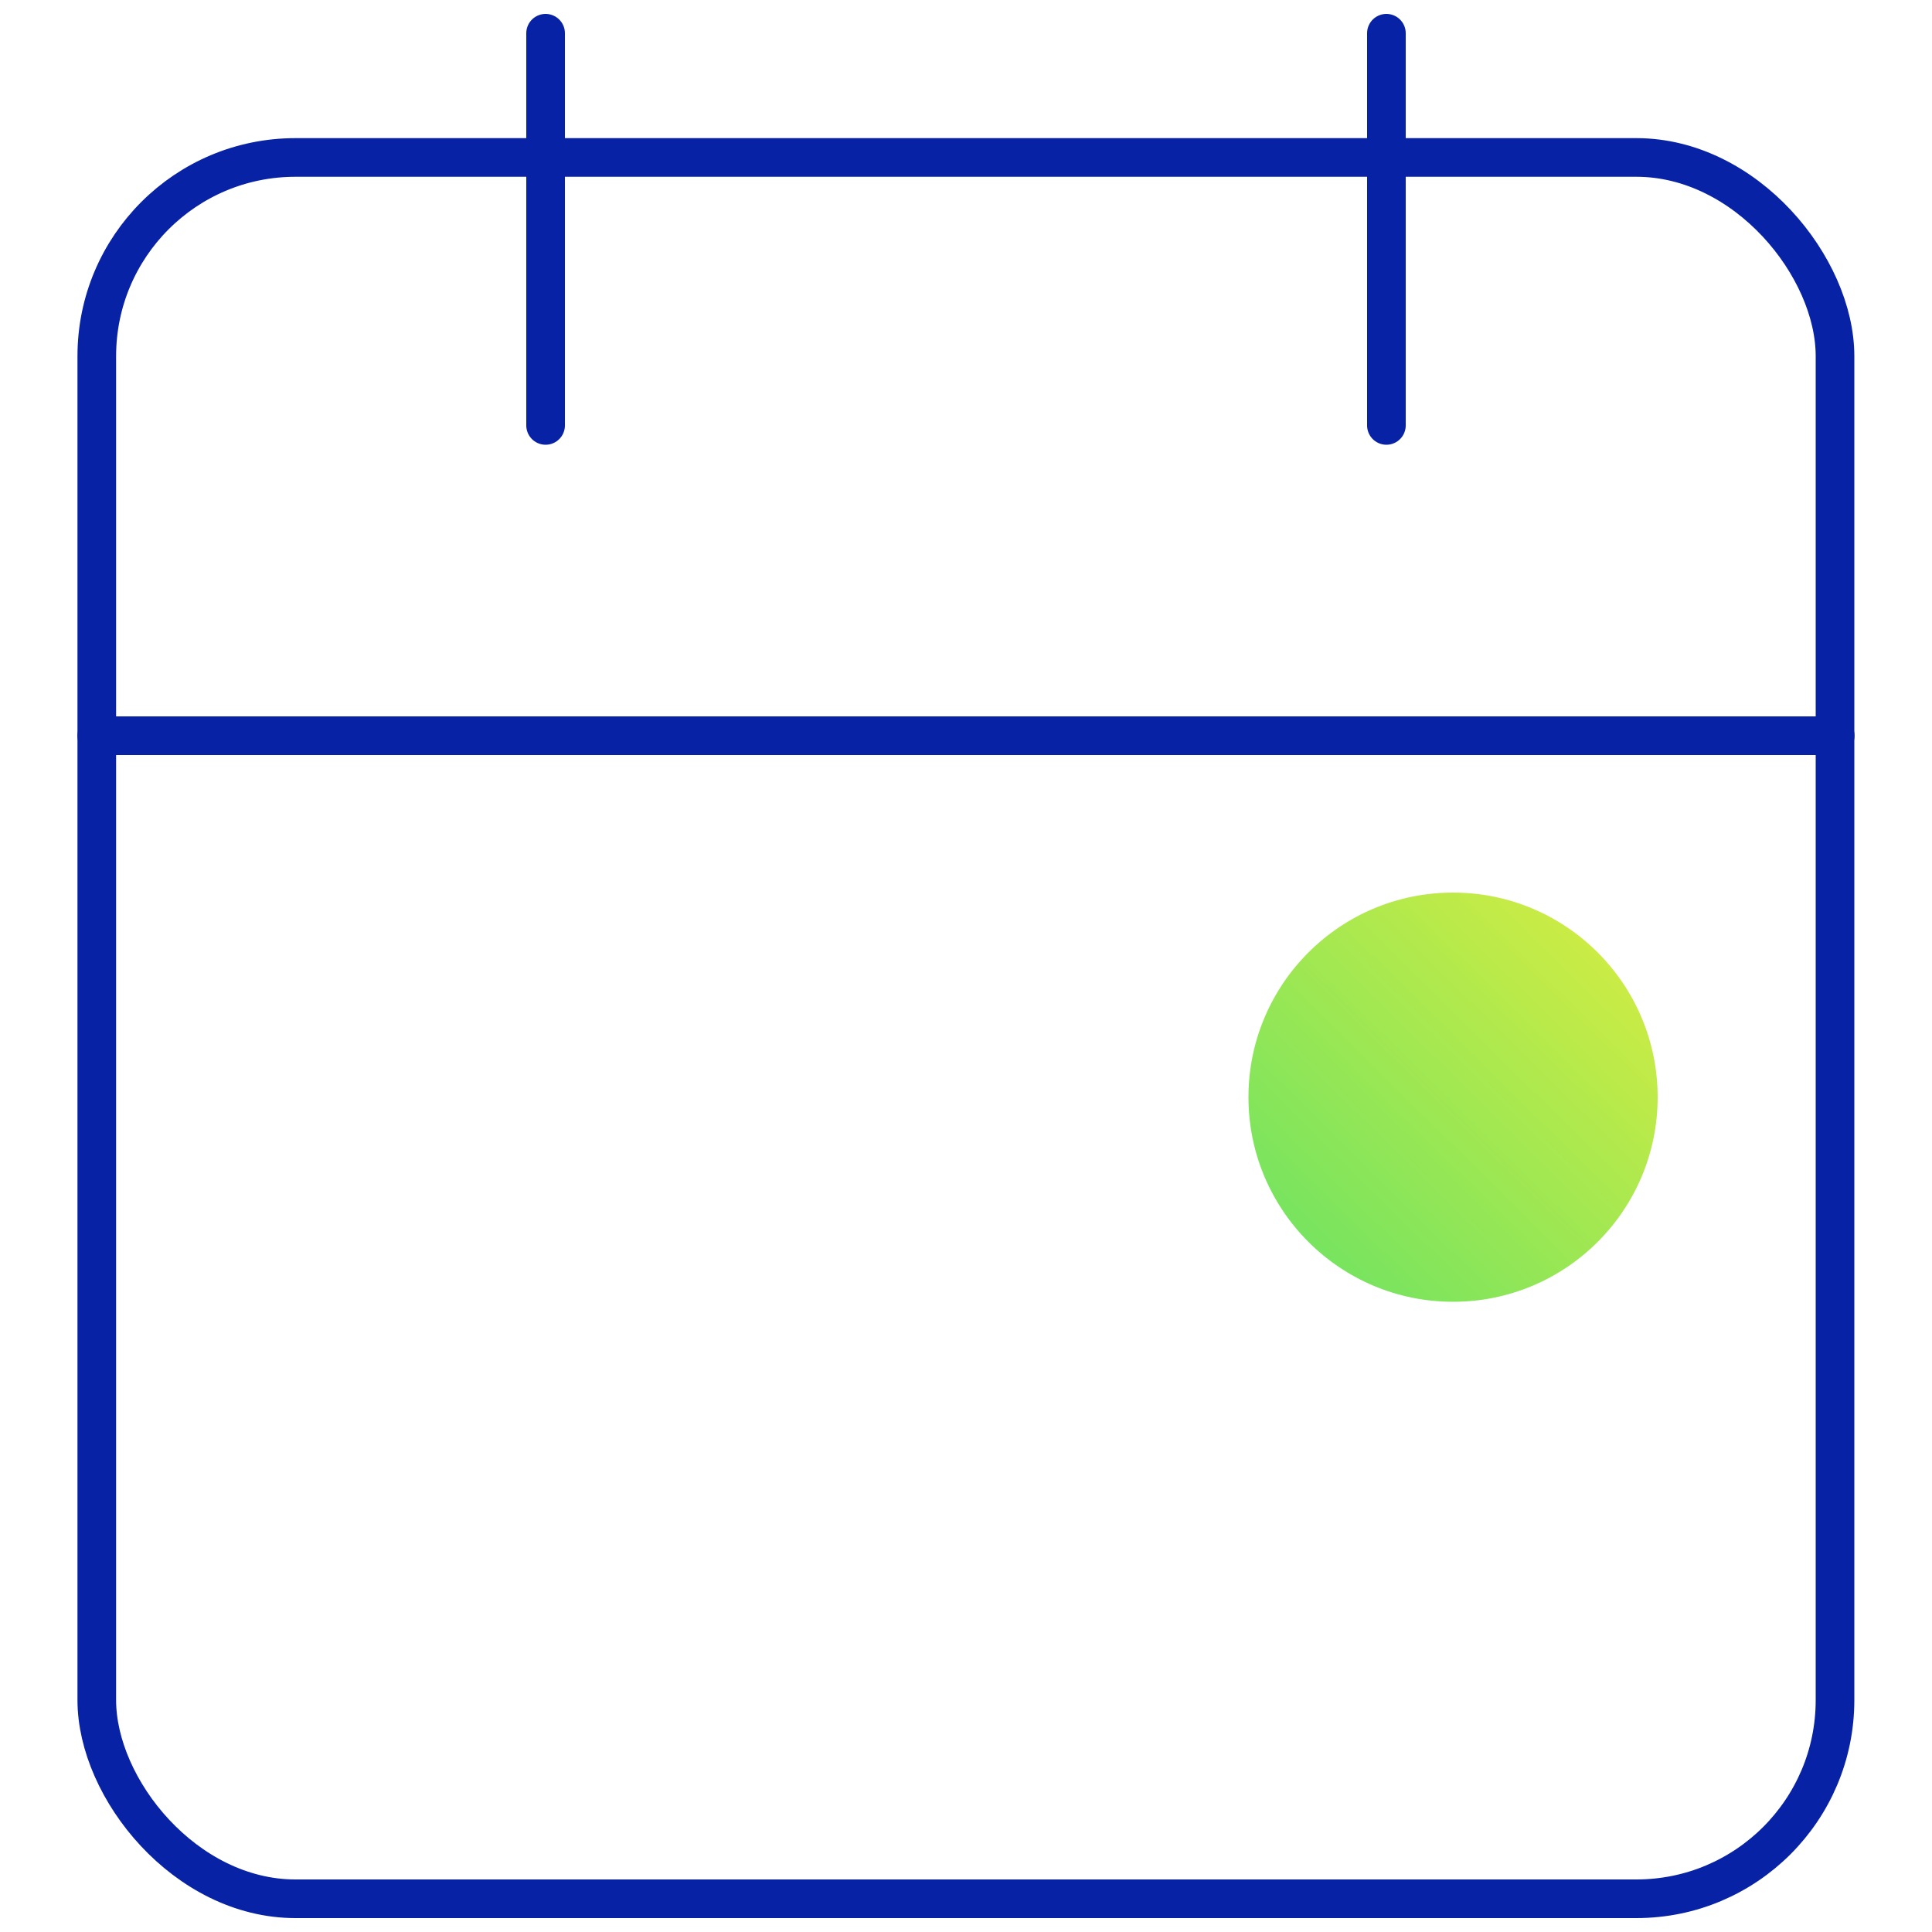
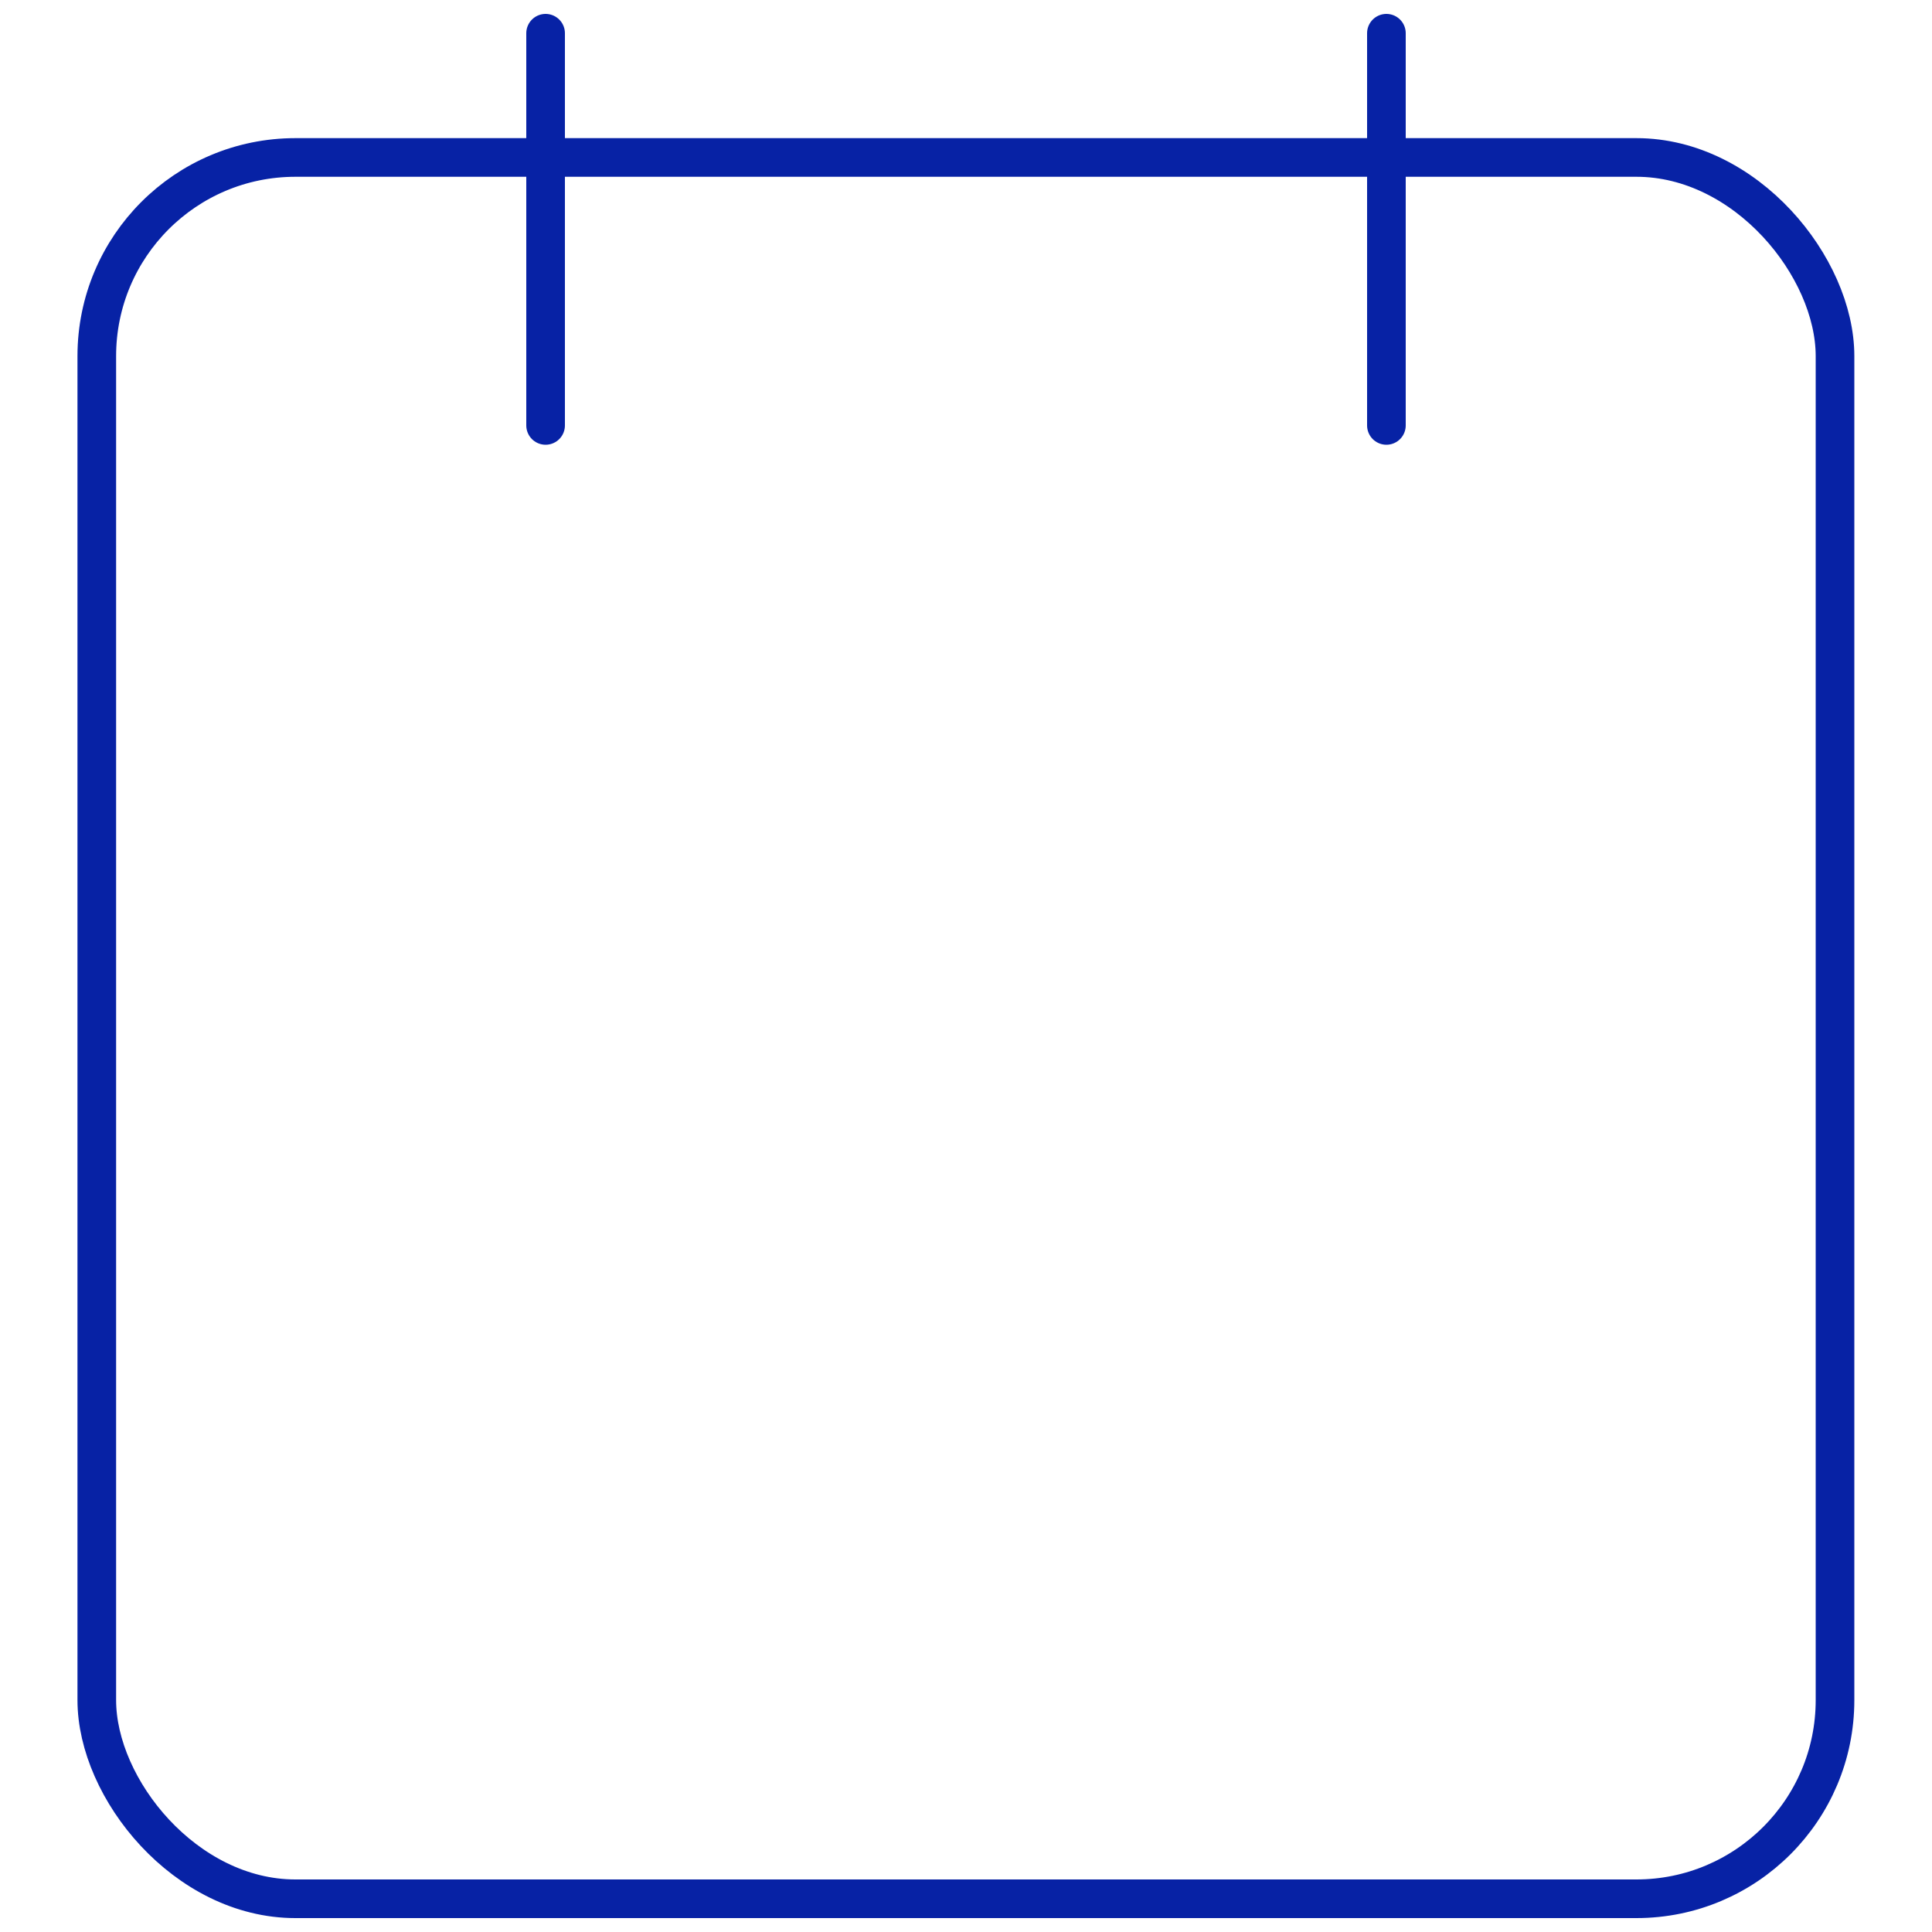
<svg xmlns="http://www.w3.org/2000/svg" id="Layer_1" viewBox="0 0 100 100">
  <defs>
    <style>
      .cls-1 {
        fill: none;
        stroke: #0722a5;
        stroke-linecap: round;
        stroke-linejoin: round;
        stroke-width: 2px;
      }

      .cls-2 {
        fill: url(#linear-gradient);
      }
    </style>
    <linearGradient id="linear-gradient" x1="60.89" y1="71.31" x2="85.27" y2="46.6" gradientUnits="userSpaceOnUse">
      <stop offset="0" stop-color="#52e06b" />
      <stop offset="1" stop-color="#d9ed40" />
    </linearGradient>
  </defs>
  <rect class="cls-1" x="5.01" y="8.15" width="89.97" height="90.13" rx="10.28" ry="10.28" />
-   <line class="cls-1" x1="5.01" y1="38.08" x2="94.99" y2="38.08" />
  <g>
    <line class="cls-1" x1="28.24" y1="1.72" x2="28.24" y2="22.02" />
    <line class="cls-1" x1="71.76" y1="1.72" x2="71.76" y2="22.02" />
  </g>
-   <circle class="cls-2" cx="75.21" cy="56.79" r="10.59" />
</svg>